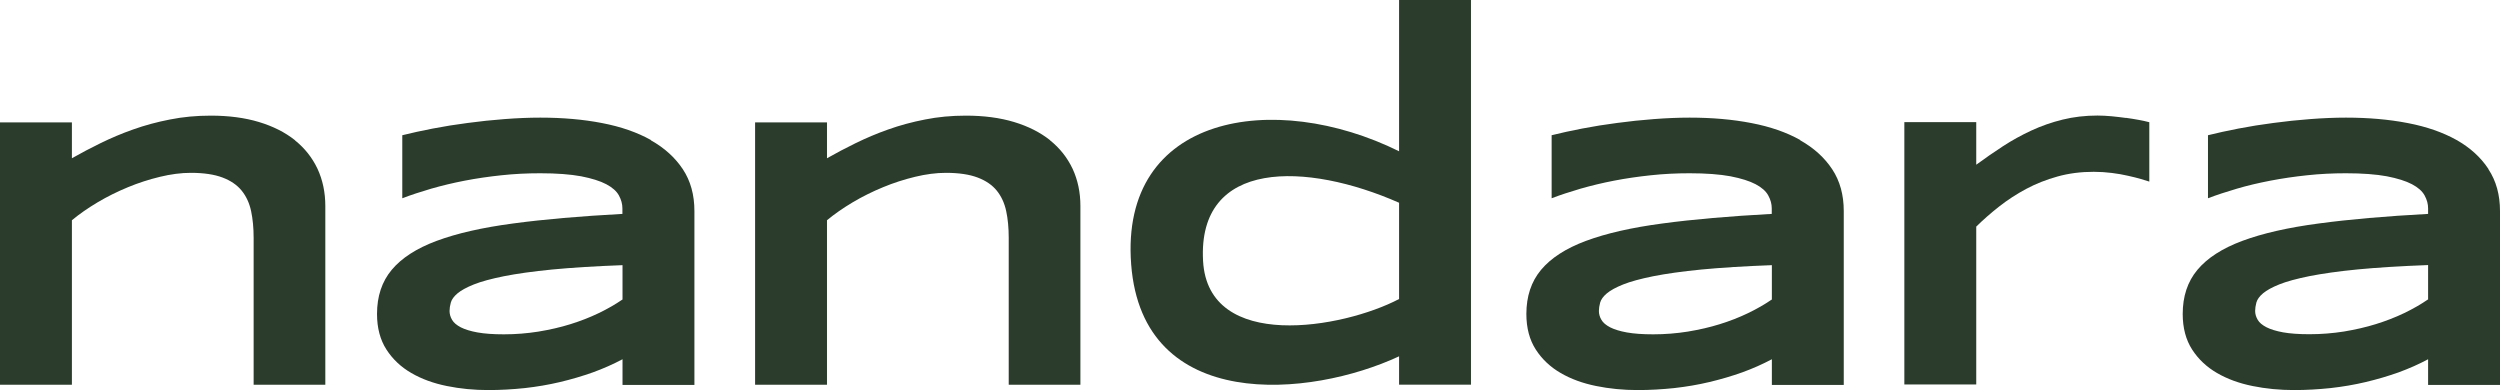
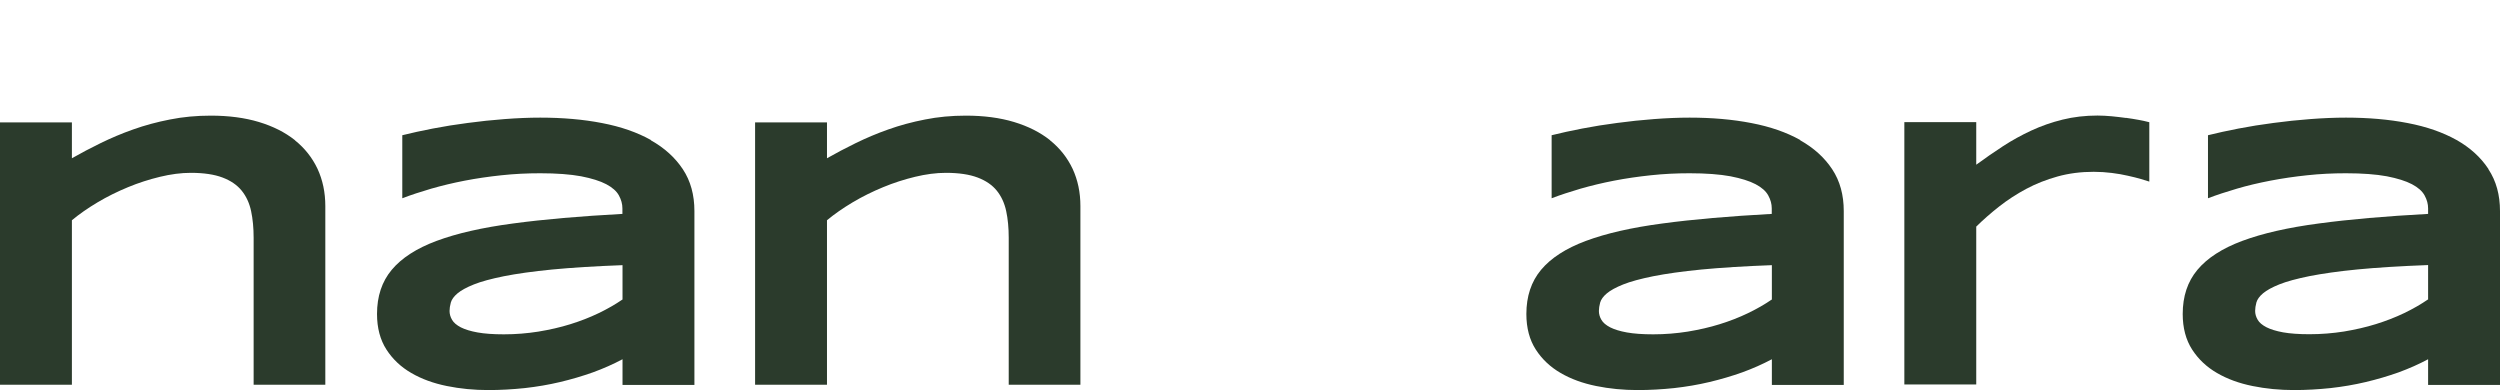
<svg xmlns="http://www.w3.org/2000/svg" width="141" height="22" viewBox="0 0 141 22" fill="none">
  <path d="M16.631 7.903C16.076 7.463 15.402 7.122 14.603 6.881C13.804 6.64 12.898 6.522 11.89 6.522C11.079 6.522 10.316 6.593 9.582 6.74C8.855 6.881 8.163 7.069 7.519 7.298C6.869 7.527 6.261 7.786 5.683 8.068C5.104 8.35 4.562 8.638 4.055 8.926V6.904H0V21.7H4.055V12.422C4.478 12.069 4.961 11.735 5.504 11.411C6.046 11.088 6.619 10.806 7.215 10.559C7.811 10.312 8.414 10.119 9.022 9.972C9.63 9.825 10.209 9.748 10.763 9.748C11.491 9.748 12.087 9.837 12.552 10.013C13.017 10.189 13.375 10.436 13.631 10.753C13.888 11.07 14.067 11.458 14.162 11.905C14.257 12.351 14.305 12.857 14.305 13.409V21.7H18.348V11.623C18.348 10.847 18.199 10.148 17.907 9.519C17.609 8.89 17.185 8.356 16.637 7.915L16.631 7.903Z" fill="#2B3B2C" />
  <path d="M36.702 7.892C35.933 7.463 35.02 7.145 33.953 6.94C32.892 6.734 31.729 6.634 30.471 6.634C29.833 6.634 29.159 6.663 28.461 6.716C27.764 6.769 27.072 6.84 26.386 6.934C25.7 7.022 25.044 7.128 24.406 7.251C23.774 7.374 23.202 7.498 22.689 7.627V11.182C23.178 10.994 23.721 10.818 24.317 10.642C24.913 10.471 25.545 10.318 26.213 10.189C26.881 10.06 27.573 9.96 28.288 9.884C29.004 9.807 29.731 9.772 30.471 9.772C31.401 9.772 32.17 9.831 32.772 9.942C33.375 10.06 33.846 10.207 34.192 10.389C34.537 10.571 34.776 10.783 34.907 11.024C35.038 11.264 35.104 11.505 35.104 11.752V12.064C32.731 12.193 30.674 12.369 28.938 12.604C27.203 12.833 25.766 13.162 24.627 13.585C23.488 14.009 22.647 14.555 22.093 15.219C21.538 15.883 21.264 16.712 21.264 17.71C21.264 18.498 21.443 19.168 21.795 19.714C22.146 20.261 22.617 20.701 23.196 21.036C23.78 21.377 24.448 21.618 25.2 21.771C25.951 21.924 26.732 22 27.543 22C28.235 22 28.92 21.959 29.6 21.888C30.28 21.812 30.942 21.7 31.586 21.547C32.224 21.395 32.844 21.213 33.44 21.001C34.037 20.784 34.591 20.537 35.11 20.261V21.712H39.165V11.905C39.165 10.994 38.95 10.207 38.515 9.549C38.079 8.89 37.477 8.344 36.714 7.915L36.702 7.892ZM35.104 16.894C34.71 17.164 34.263 17.422 33.762 17.663C33.261 17.904 32.731 18.11 32.164 18.286C31.598 18.463 30.995 18.598 30.363 18.703C29.731 18.803 29.081 18.856 28.419 18.856C27.823 18.856 27.328 18.821 26.935 18.75C26.541 18.68 26.225 18.58 25.992 18.463C25.754 18.339 25.587 18.198 25.498 18.04C25.402 17.881 25.355 17.71 25.355 17.54C25.355 17.399 25.378 17.24 25.426 17.064C25.474 16.894 25.599 16.717 25.802 16.547C26.005 16.377 26.314 16.206 26.726 16.042C27.137 15.877 27.704 15.724 28.425 15.578C29.147 15.436 30.053 15.307 31.139 15.201C32.23 15.096 33.554 15.013 35.11 14.955V16.905L35.104 16.894Z" fill="#2B3B2C" />
  <path d="M59.218 7.903C58.663 7.463 57.99 7.122 57.191 6.881C56.392 6.64 55.485 6.522 54.477 6.522C53.667 6.522 52.903 6.593 52.17 6.74C51.442 6.881 50.751 7.069 50.107 7.298C49.457 7.527 48.849 7.786 48.27 8.068C47.692 8.35 47.149 8.638 46.642 8.926V6.904H42.587V21.7H46.642V12.422C47.066 12.069 47.549 11.735 48.091 11.411C48.634 11.088 49.206 10.806 49.803 10.559C50.399 10.312 51.001 10.119 51.609 9.972C52.218 9.825 52.796 9.748 53.35 9.748C54.078 9.748 54.674 9.837 55.139 10.013C55.605 10.189 55.962 10.436 56.219 10.753C56.475 11.07 56.654 11.458 56.749 11.905C56.845 12.351 56.892 12.857 56.892 13.409V21.7H60.935V11.623C60.935 10.847 60.786 10.148 60.494 9.519C60.196 8.89 59.773 8.356 59.224 7.915L59.218 7.903Z" fill="#2B3B2C" />
  <path d="M101.525 7.892C100.756 7.463 99.844 7.145 98.776 6.94C97.715 6.734 96.552 6.634 95.294 6.634C94.656 6.634 93.982 6.663 93.284 6.716C92.587 6.769 91.895 6.84 91.209 6.934C90.524 7.022 89.868 7.128 89.23 7.251C88.598 7.374 88.025 7.498 87.512 7.627V11.182C88.001 10.994 88.544 10.818 89.14 10.642C89.737 10.471 90.369 10.318 91.036 10.189C91.704 10.06 92.396 9.96 93.112 9.884C93.827 9.807 94.555 9.772 95.294 9.772C96.224 9.772 96.993 9.831 97.596 9.942C98.198 10.06 98.669 10.207 99.015 10.389C99.361 10.571 99.599 10.783 99.73 11.024C99.862 11.264 99.927 11.505 99.927 11.752V12.064C97.554 12.193 95.497 12.369 93.761 12.604C92.026 12.833 90.589 13.162 89.45 13.585C88.311 14.009 87.471 14.555 86.916 15.219C86.362 15.883 86.087 16.712 86.087 17.71C86.087 18.498 86.266 19.168 86.618 19.714C86.97 20.261 87.441 20.701 88.019 21.036C88.603 21.377 89.271 21.618 90.023 21.771C90.774 21.924 91.555 22 92.366 22C93.058 22 93.744 21.959 94.423 21.888C95.103 21.812 95.765 21.7 96.409 21.547C97.047 21.395 97.667 21.213 98.263 21.001C98.86 20.784 99.414 20.537 99.933 20.261V21.712H103.988V11.905C103.988 10.994 103.773 10.207 103.338 9.549C102.903 8.89 102.3 8.344 101.537 7.915L101.525 7.892ZM99.927 16.894C99.534 17.164 99.086 17.422 98.585 17.663C98.085 17.904 97.554 18.11 96.987 18.286C96.421 18.463 95.819 18.598 95.187 18.703C94.555 18.803 93.905 18.856 93.243 18.856C92.646 18.856 92.151 18.821 91.758 18.75C91.364 18.68 91.048 18.58 90.816 18.463C90.577 18.339 90.41 18.198 90.321 18.04C90.225 17.881 90.178 17.71 90.178 17.54C90.178 17.399 90.202 17.24 90.249 17.064C90.297 16.894 90.422 16.717 90.625 16.547C90.828 16.377 91.138 16.206 91.549 16.042C91.961 15.877 92.527 15.724 93.249 15.578C93.97 15.436 94.877 15.307 95.962 15.201C97.053 15.096 98.377 15.013 99.933 14.955V16.905L99.927 16.894Z" fill="#2B3B2C" />
  <path d="M119.903 6.652C119.647 6.616 119.378 6.587 119.104 6.558C118.83 6.534 118.561 6.517 118.299 6.517C117.607 6.517 116.951 6.593 116.331 6.746C115.711 6.899 115.127 7.104 114.566 7.363C114.012 7.621 113.475 7.915 112.962 8.25C112.449 8.585 111.949 8.932 111.46 9.29V6.887H107.405V21.683H111.46V12.78C111.853 12.393 112.282 12.017 112.754 11.646C113.225 11.276 113.731 10.947 114.28 10.653C114.829 10.36 115.413 10.13 116.045 9.954C116.677 9.778 117.357 9.69 118.084 9.69C118.436 9.69 118.776 9.713 119.104 9.754C119.438 9.795 119.742 9.848 120.016 9.913C120.291 9.972 120.535 10.036 120.744 10.095C120.953 10.154 121.108 10.207 121.221 10.242V6.893C121.054 6.851 120.857 6.804 120.631 6.763C120.404 6.722 120.165 6.681 119.903 6.646V6.652Z" fill="#2B3B2C" />
  <path d="M140.344 9.525C139.909 8.867 139.307 8.321 138.543 7.892C137.774 7.463 136.862 7.145 135.794 6.94C134.733 6.734 133.57 6.634 132.312 6.634C131.674 6.634 131 6.663 130.302 6.716C129.605 6.769 128.913 6.84 128.227 6.934C127.542 7.022 126.886 7.128 126.248 7.251C125.616 7.374 125.043 7.498 124.53 7.627V11.182C125.019 10.994 125.562 10.818 126.158 10.642C126.755 10.465 127.387 10.318 128.054 10.189C128.722 10.06 129.414 9.96 130.13 9.884C130.845 9.807 131.573 9.772 132.312 9.772C133.242 9.772 134.011 9.831 134.614 9.942C135.216 10.06 135.687 10.207 136.033 10.389C136.379 10.571 136.617 10.783 136.748 11.024C136.88 11.264 136.945 11.505 136.945 11.752V12.064C134.572 12.193 132.515 12.369 130.78 12.604C129.044 12.833 127.607 13.162 126.468 13.585C125.329 14.009 124.489 14.555 123.934 15.219C123.379 15.883 123.105 16.712 123.105 17.71C123.105 18.498 123.284 19.168 123.636 19.714C123.988 20.261 124.459 20.701 125.037 21.036C125.622 21.377 126.289 21.618 127.041 21.771C127.792 21.924 128.573 22 129.384 22C130.076 22 130.762 21.959 131.441 21.888C132.121 21.812 132.783 21.7 133.427 21.547C134.065 21.395 134.685 21.213 135.282 21.001C135.872 20.784 136.432 20.537 136.945 20.261V21.712H141V11.905C141 10.994 140.785 10.207 140.35 9.549L140.344 9.525ZM136.939 16.888C136.546 17.158 136.098 17.417 135.598 17.658C135.097 17.898 134.566 18.104 133.999 18.28C133.433 18.457 132.831 18.592 132.199 18.698C131.567 18.797 130.917 18.85 130.255 18.85C129.658 18.85 129.164 18.815 128.77 18.745C128.376 18.674 128.06 18.574 127.828 18.457C127.589 18.333 127.422 18.192 127.333 18.034C127.238 17.875 127.19 17.705 127.19 17.534C127.19 17.393 127.214 17.235 127.261 17.058C127.309 16.888 127.434 16.712 127.637 16.541C127.84 16.371 128.15 16.2 128.561 16.036C128.973 15.871 129.539 15.719 130.261 15.572C130.982 15.431 131.889 15.301 132.974 15.195C134.065 15.09 135.389 15.008 136.945 14.949V16.9L136.939 16.888Z" fill="#2B3B2C" />
-   <path d="M78.908 8.532C71.877 5.053 63.148 6.44 63.798 14.914C64.442 23.322 73.905 22.429 78.908 20.096V21.694H82.963V0H78.908V8.532ZM67.853 14.72C67.531 8.943 73.696 9.137 78.908 11.435V16.864C75.747 18.527 68.139 19.861 67.853 14.72Z" fill="#2B3B2C" />
</svg>